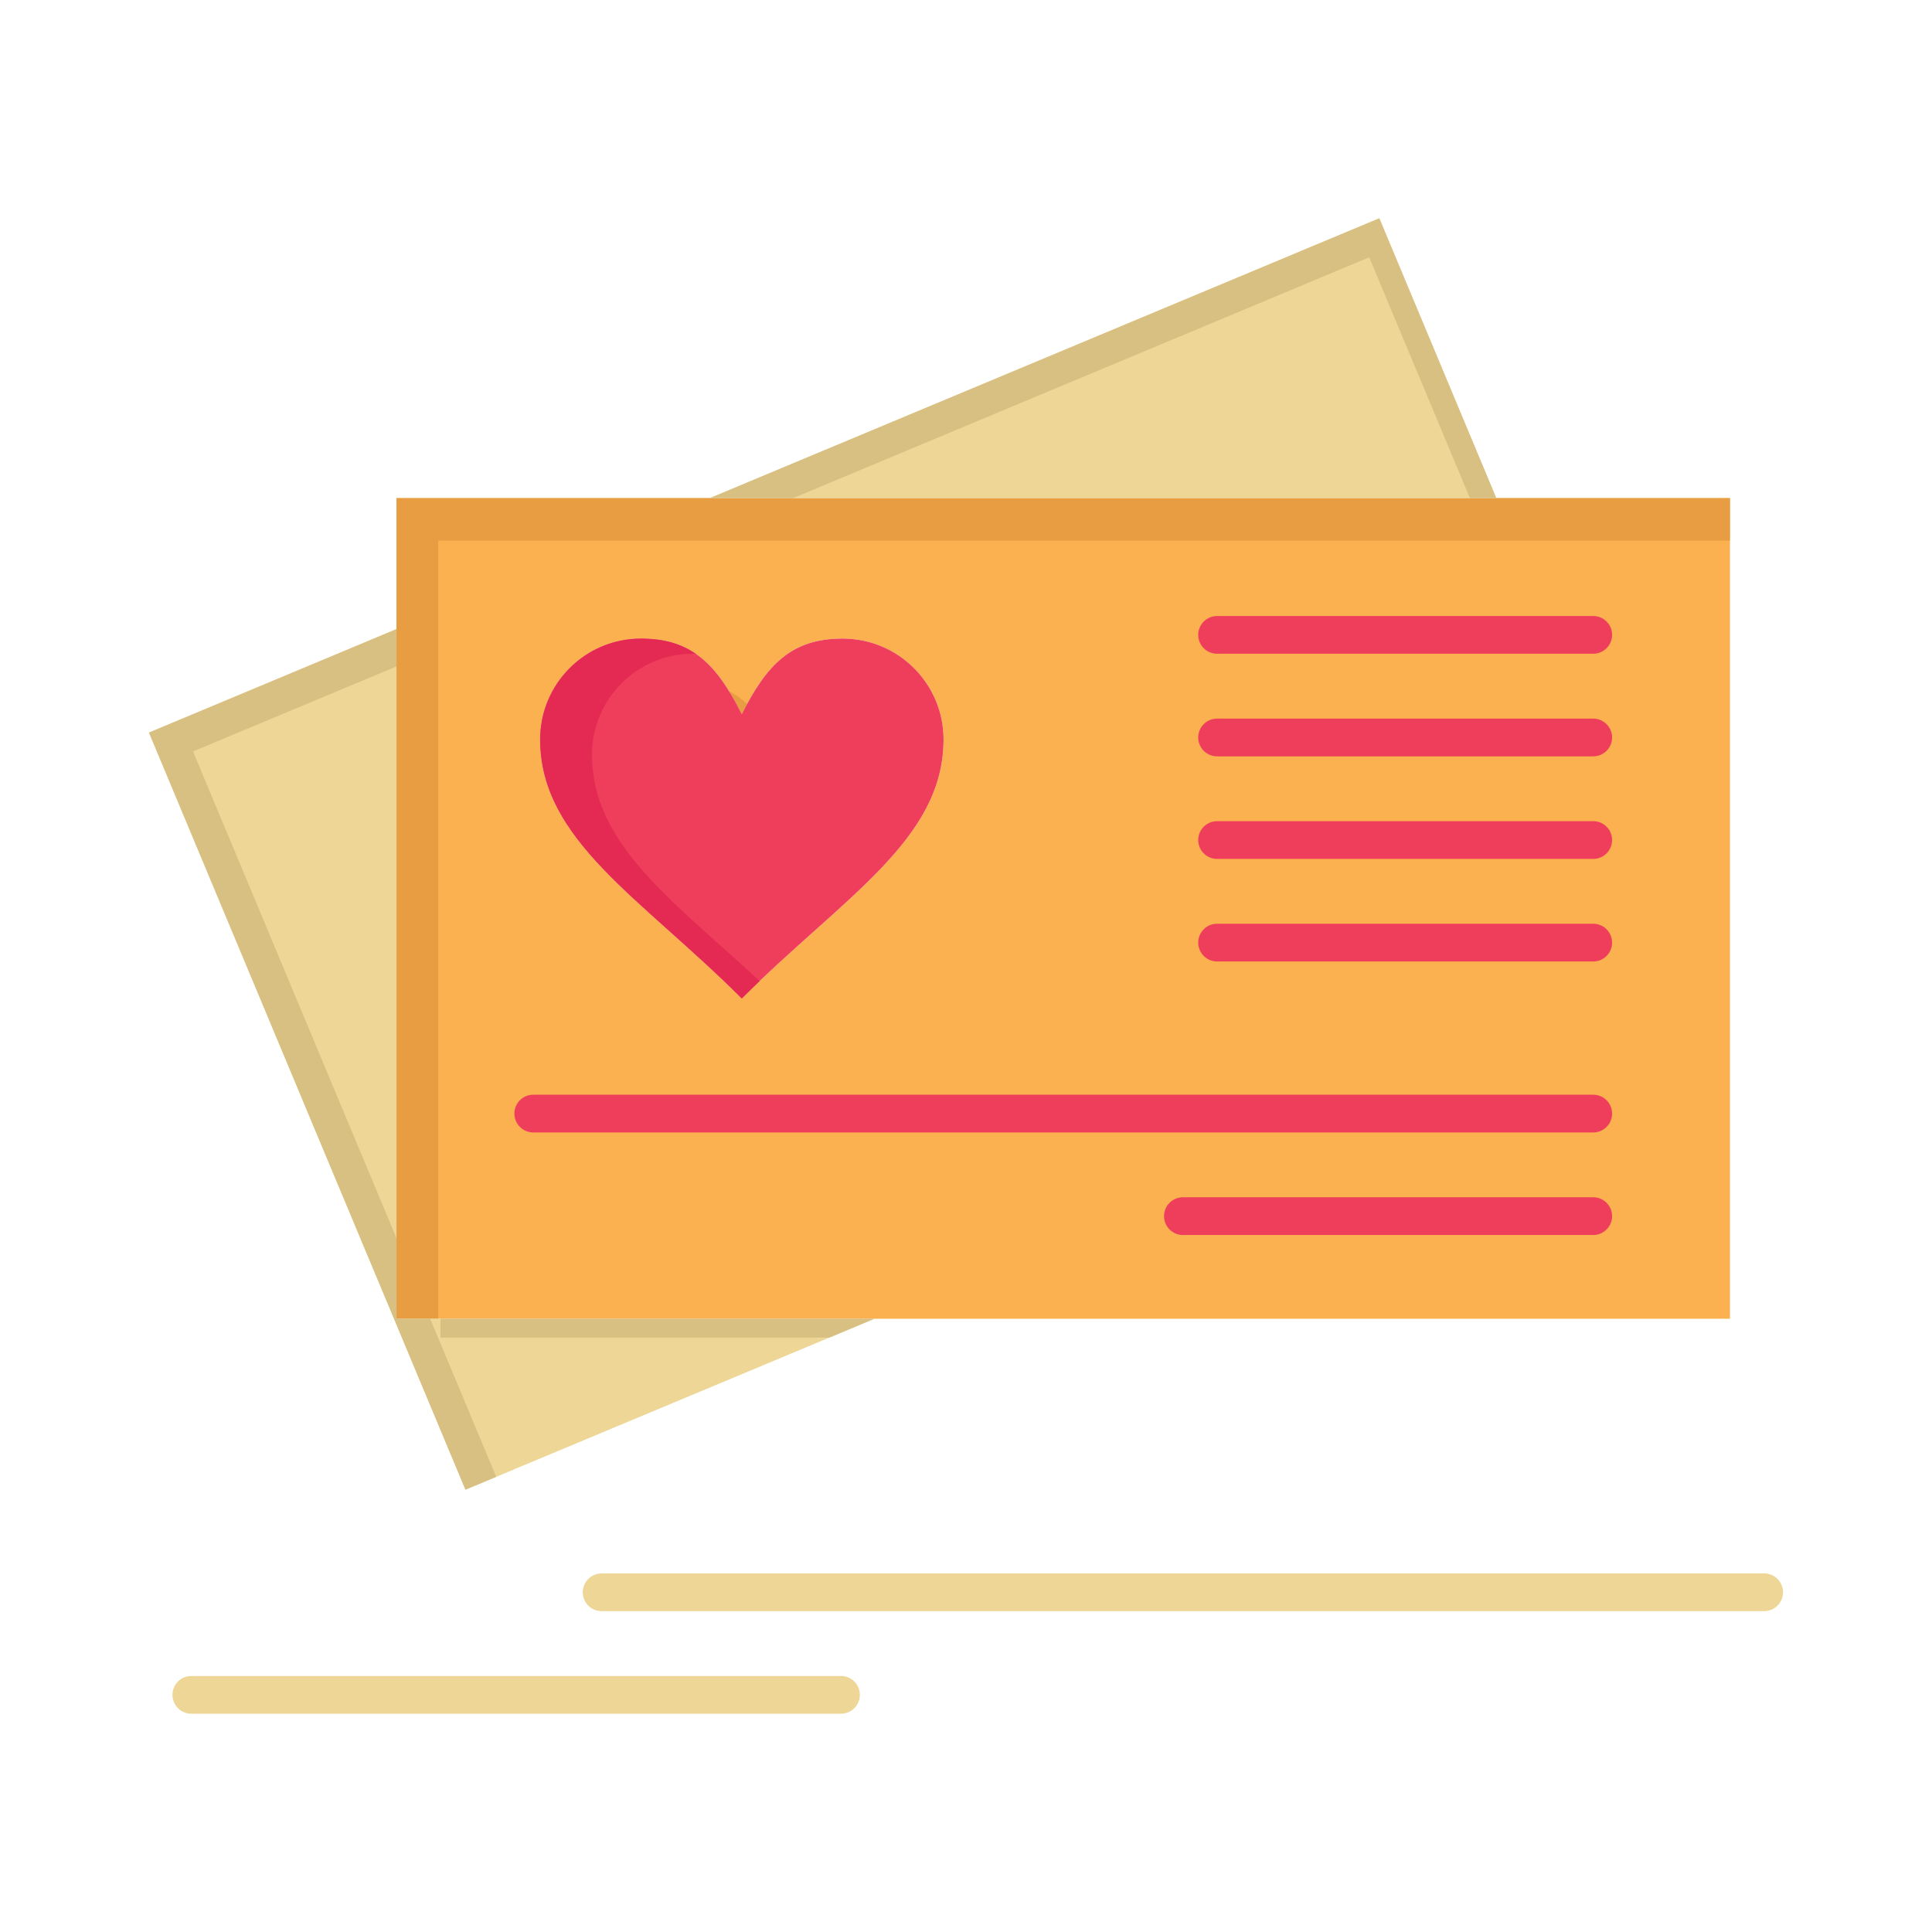
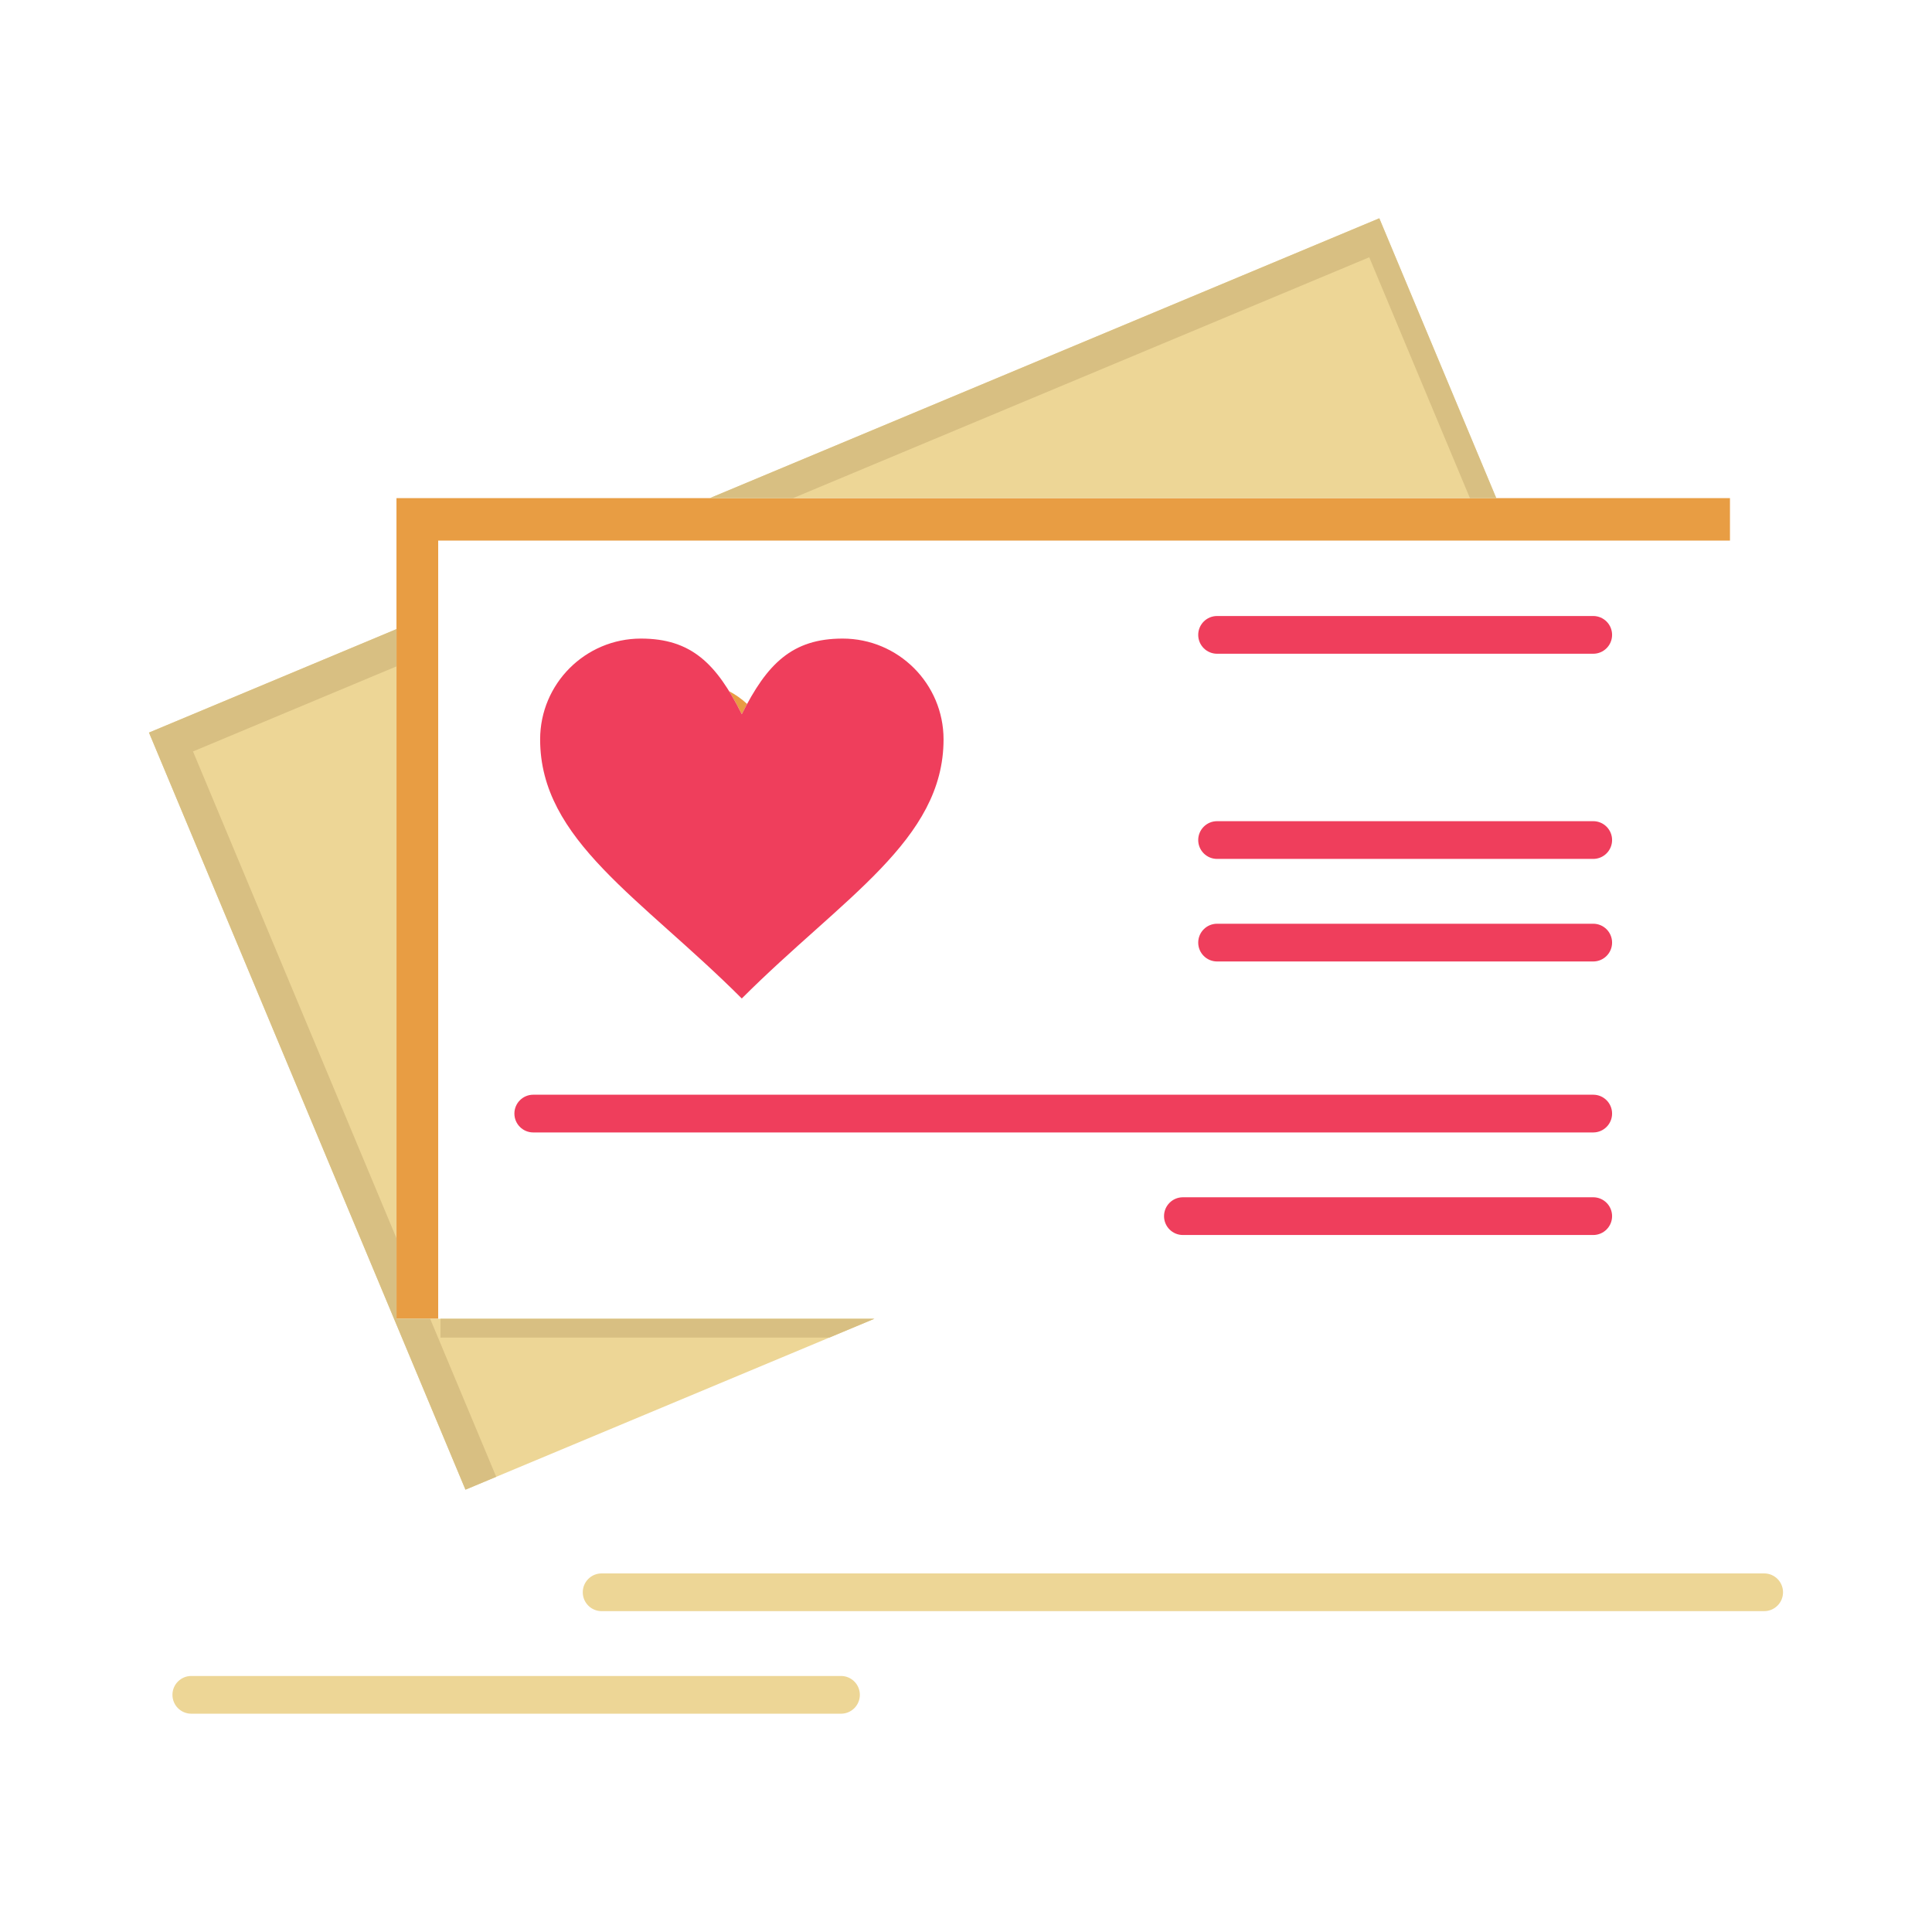
<svg xmlns="http://www.w3.org/2000/svg" width="800px" height="800px" viewBox="0 0 512 512" version="1.1" xml:space="preserve">
  <g id="_x37_15_x2C__card_x2C__love_x2C__heart_x2C__wedding">
    <g>
-       <path d="M458.46,132.01V349.48H231.73H105.07V166.72v-34.71h83.04h208.42H458.46z M250.05,195.95    c0-14.75-11.97-26.72-26.75-26.72c-13.359,0-20.04,6.68-26.72,20.04c-6.68-13.36-13.359-20.04-26.72-20.04    c-14.76,0-26.72,11.97-26.72,26.72c0,26.72,26.72,41.939,53.439,68.66C223.3,237.89,250.05,222.67,250.05,195.95z" style="fill:#FBB14F;" />
      <g>
        <polygon points="116.125,177.97 116.125,143.26 199.165,143.26 407.586,143.26 458.46,143.26      458.46,132.01 396.53,132.01 188.11,132.01 105.07,132.01 105.07,166.72 105.07,349.48 116.125,349.48    " style="fill:#E89D43;" />
        <path d="M196.58,189.271c0.472-0.943,0.944-1.844,1.418-2.721c-1.48-1.353-3.063-2.481-4.789-3.382     C194.353,185.022,195.468,187.045,196.58,189.271z" style="fill:#E89D43;" />
      </g>
      <polygon points="231.73,349.48 123.351,394.78 39.48,194.14 105.07,166.72 105.07,349.48   " style="fill:#EDD696;" />
      <g>
        <polygon points="116.737,354.482 219.763,354.482 231.73,349.48 116.737,349.48    " style="fill:#D8BF82;" />
        <polygon points="113.991,349.48 105.07,349.48 105.07,328.14 51.147,199.142 105.07,176.599      105.07,166.72 39.48,194.14 123.351,394.78 131.503,391.373    " style="fill:#D8BF82;" />
      </g>
      <polygon points="365.53,57.85 396.53,132.01 188.11,132.01   " style="fill:#EDD696;" />
      <polygon points="362.864,68.183 389.545,132.01 396.53,132.01 365.53,57.85 188.11,132.01 210.165,132.01       " style="fill:#D8BF82;" />
      <path d="M223.3,169.23c14.78,0,26.75,11.97,26.75,26.72c0,26.72-26.75,41.939-53.47,68.66    c-26.72-26.721-53.439-41.94-53.439-68.66c0-14.75,11.96-26.72,26.72-26.72c13.36,0,20.04,6.68,26.72,20.04    C203.26,175.91,209.94,169.23,223.3,169.23z" style="fill:#EF3E5C;" />
      <g>
        <g>
          <g>
-             <path d="M156.891,199.97c0-14.75,11.96-26.72,26.72-26.72c0.273,0,0.527,0.021,0.796,0.026       c-3.908-2.689-8.552-4.046-14.546-4.046c-14.76,0-26.72,11.97-26.72,26.72c0,26.72,26.72,41.939,53.439,68.66       c1.58-1.58,3.16-3.117,4.735-4.622C177.916,238.331,156.891,223.672,156.891,199.97z" style="fill:#E42A53;" />
-           </g>
+             </g>
        </g>
      </g>
      <path d="M422.22,173.25h-99.68c-2.762,0-5-2.238-5-5c0-2.761,2.238-5,5-5h99.68c2.762,0,5,2.239,5,5    C427.22,171.012,424.981,173.25,422.22,173.25z" style="fill:#EF3E5C;" />
-       <path d="M422.22,200.44h-99.68c-2.762,0-5-2.239-5-5c0-2.762,2.238-5,5-5h99.68c2.762,0,5,2.238,5,5    C427.22,198.201,424.981,200.44,422.22,200.44z" style="fill:#EF3E5C;" />
      <path d="M422.22,227.62h-99.68c-2.762,0-5-2.239-5-5c0-2.762,2.238-5,5-5h99.68c2.762,0,5,2.238,5,5    C427.22,225.381,424.981,227.62,422.22,227.62z" style="fill:#EF3E5C;" />
      <path d="M422.22,254.8h-99.68c-2.762,0-5-2.238-5-5c0-2.761,2.238-5,5-5h99.68c2.762,0,5,2.239,5,5    C427.22,252.562,424.981,254.8,422.22,254.8z" style="fill:#EF3E5C;" />
      <path d="M422.22,300.11H141.32c-2.762,0-5-2.238-5-5s2.238-5,5-5H422.22c2.762,0,5,2.238,5,5    S424.981,300.11,422.22,300.11z" style="fill:#EF3E5C;" />
      <path d="M422.22,327.29H313.48c-2.762,0-5-2.238-5-5s2.238-5,5-5H422.22c2.762,0,5,2.238,5,5    S424.981,327.29,422.22,327.29z" style="fill:#EF3E5C;" />
      <path d="M467.52,426.971H159.44c-2.762,0-5-2.238-5-5s2.238-5,5-5H467.52c2.762,0,5,2.238,5,5    S470.281,426.971,467.52,426.971z" style="fill:#EDD696;" />
      <path d="M222.87,454.15H50.7c-2.761,0-5-2.238-5-5s2.239-5,5-5h172.17c2.762,0,5,2.238,5,5    S225.632,454.15,222.87,454.15z" style="fill:#EDD696;" />
    </g>
  </g>
  <g id="Layer_1" />
</svg>